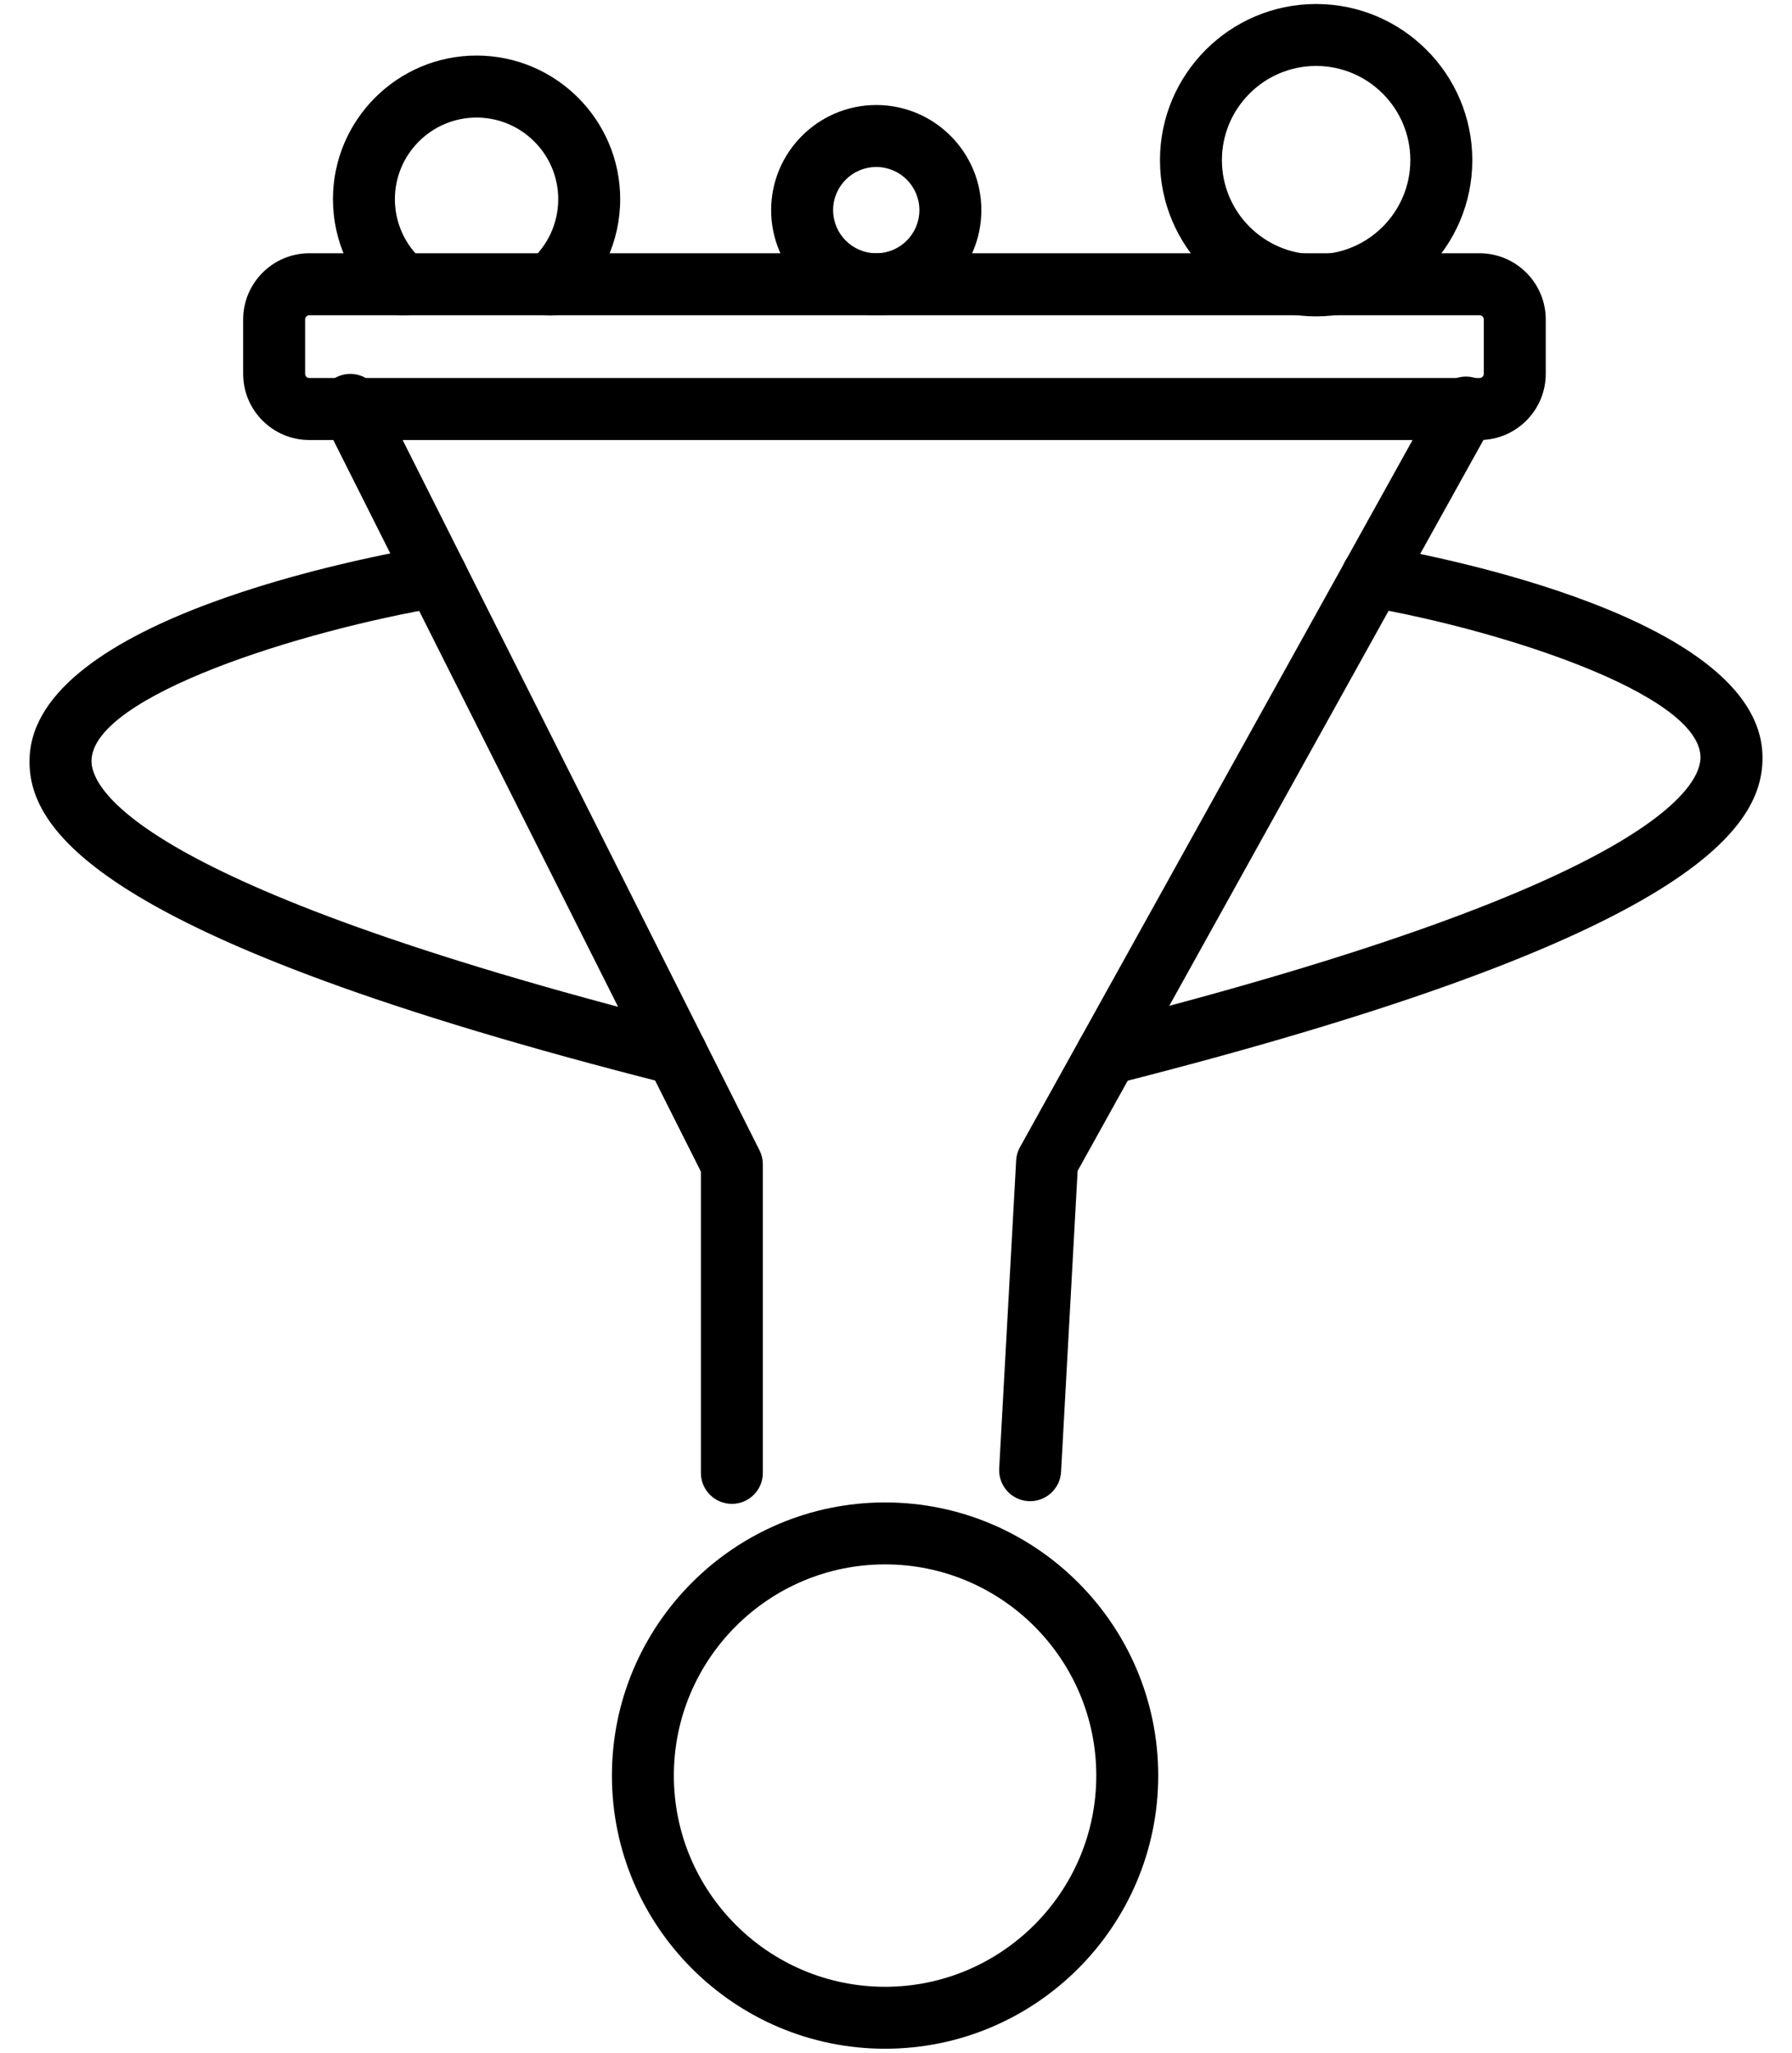
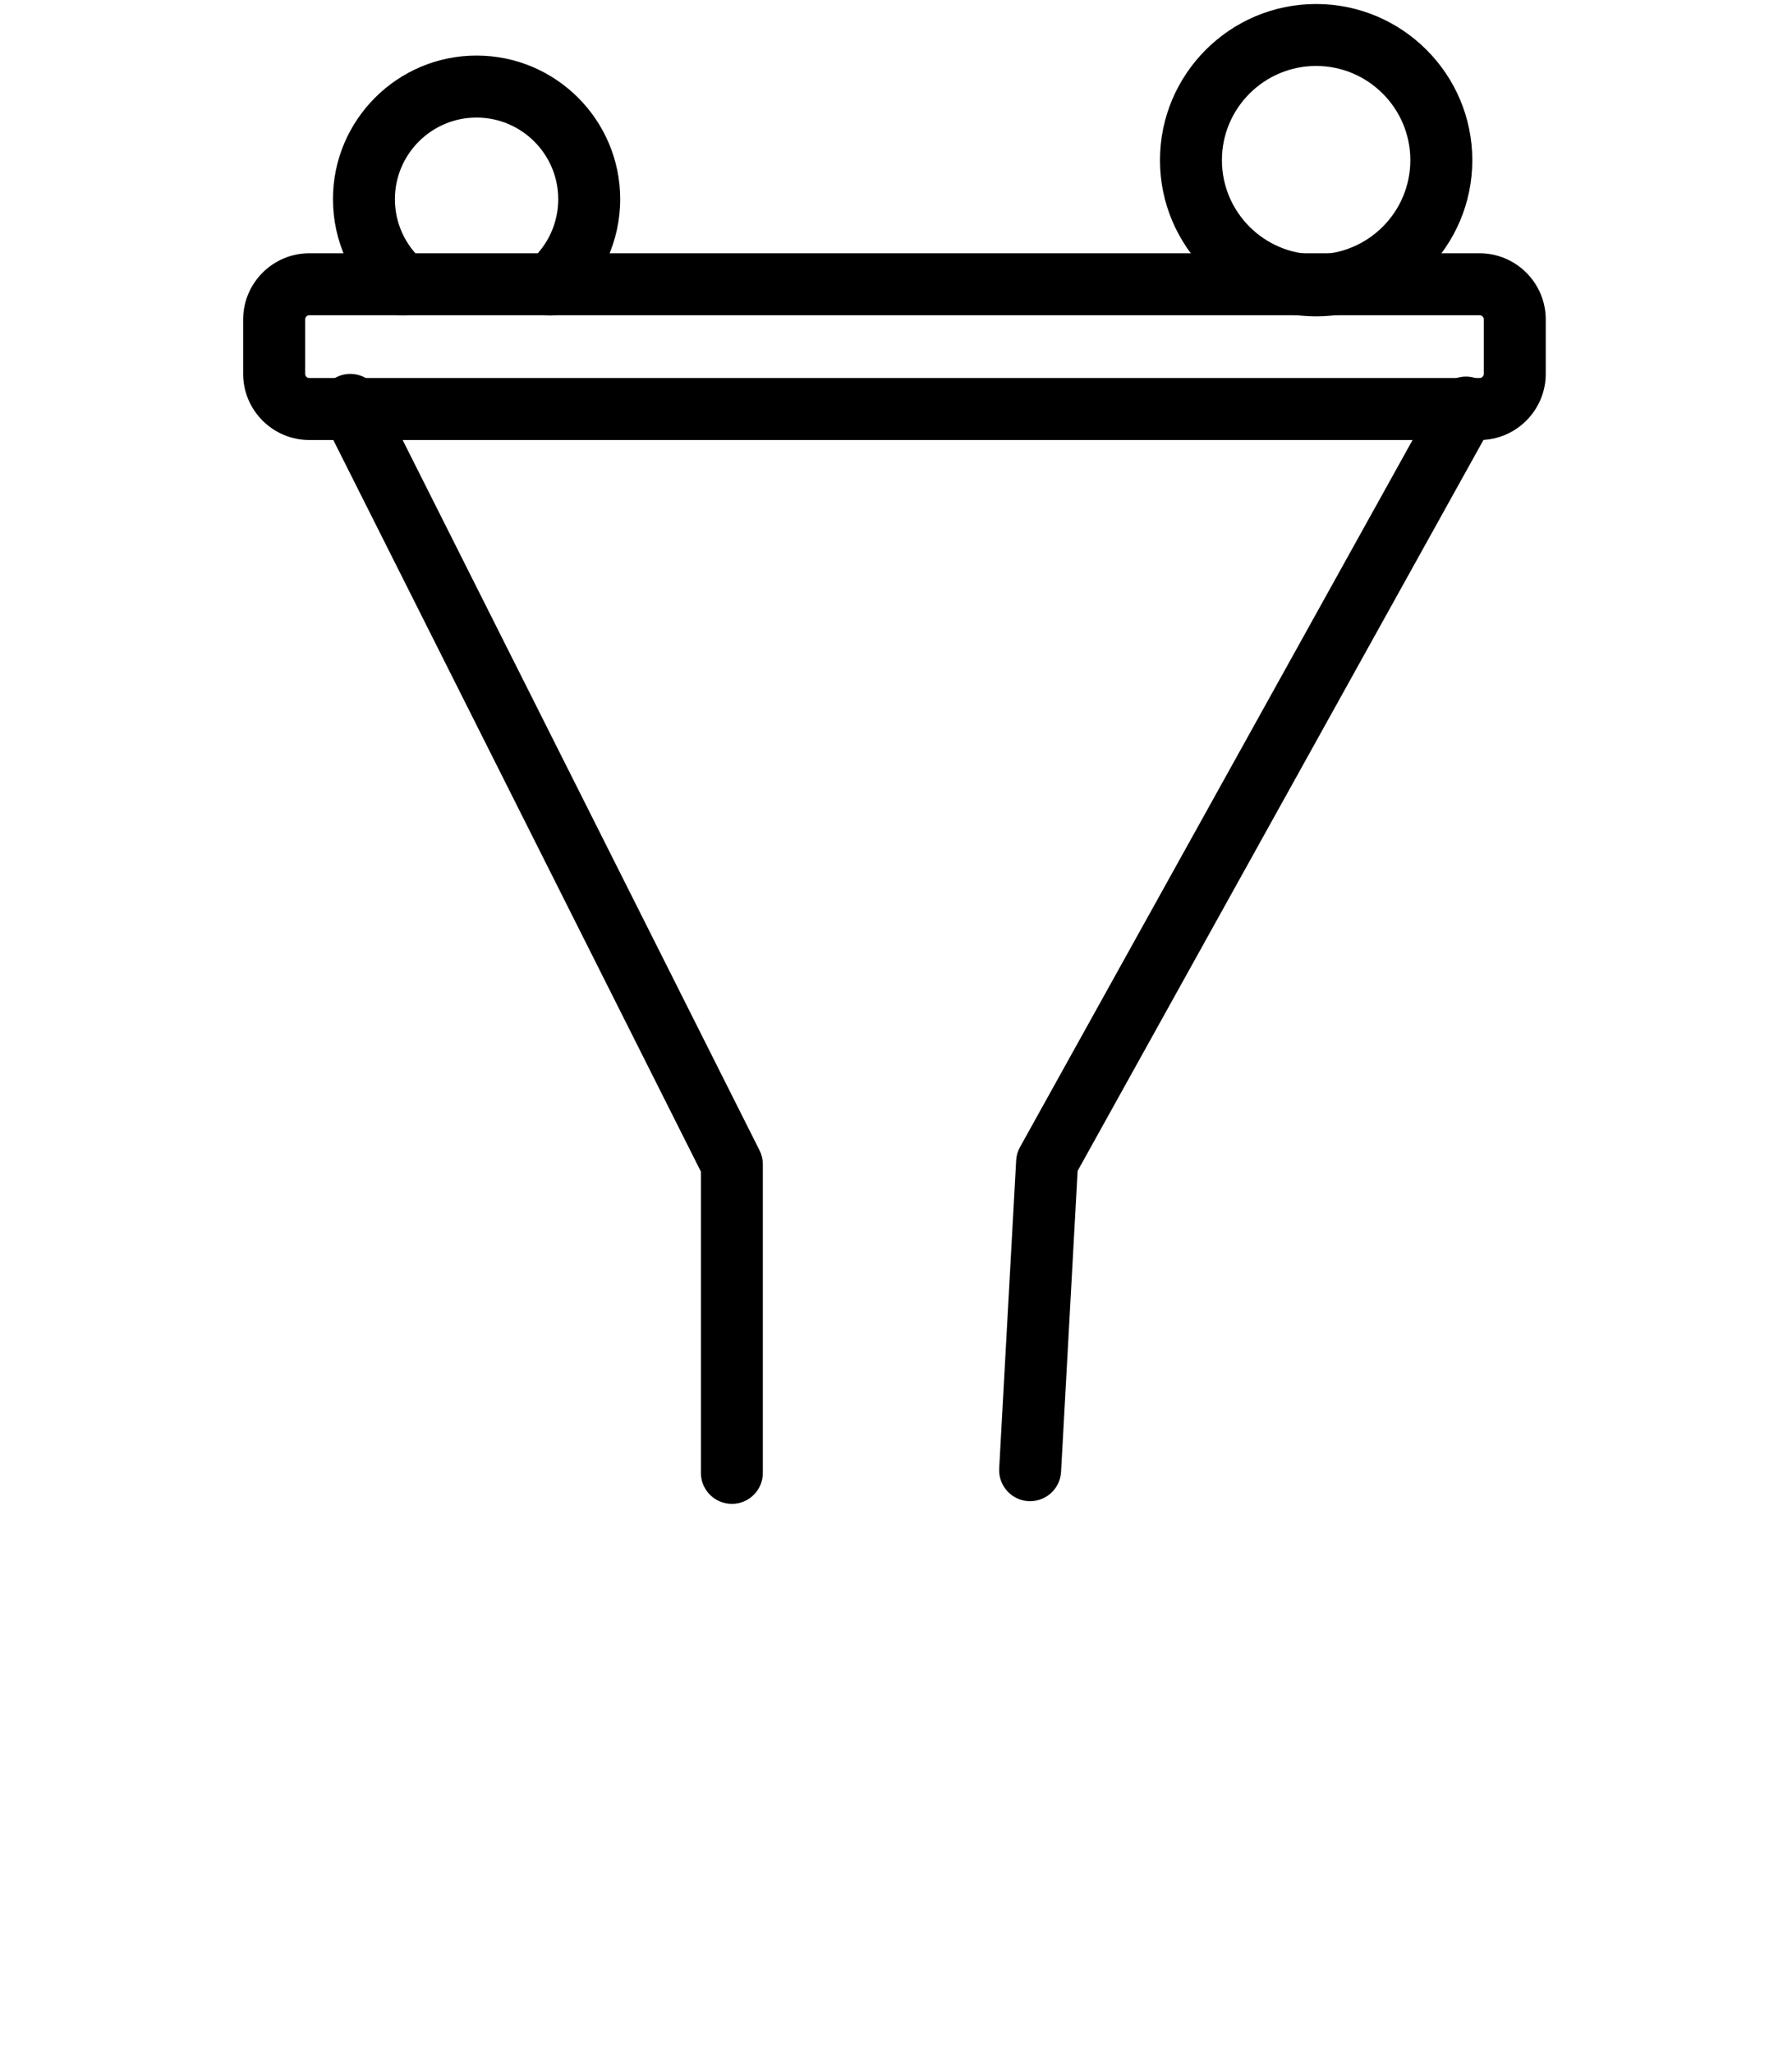
<svg xmlns="http://www.w3.org/2000/svg" width="55" height="63" viewBox="0 0 55 63" fill="none">
  <path d="M45.41 13.505H9.494C8.375 13.505 7.463 12.594 7.463 11.474V9.804C7.463 8.685 8.375 7.773 9.494 7.773H45.41C46.53 7.773 47.442 8.685 47.442 9.804V11.473C47.442 12.593 46.53 13.505 45.41 13.505ZM9.494 9.675C9.423 9.675 9.365 9.733 9.365 9.804V11.473C9.365 11.544 9.423 11.602 9.494 11.602H45.41C45.482 11.602 45.54 11.544 45.54 11.473V9.804C45.54 9.733 45.482 9.675 45.41 9.675H9.494Z" fill="black" />
  <path d="M22.463 46.155C21.938 46.155 21.512 45.729 21.512 45.204V35.958L9.902 12.852C9.666 12.383 9.856 11.811 10.326 11.576C10.793 11.34 11.367 11.53 11.602 12L23.312 35.306C23.378 35.439 23.413 35.584 23.413 35.733V45.204C23.414 45.729 22.988 46.155 22.463 46.155Z" fill="black" />
  <path d="M31.617 46.072C31.6 46.072 31.582 46.072 31.564 46.071C31.04 46.043 30.639 45.594 30.667 45.07L31.188 35.614C31.195 35.469 31.236 35.331 31.306 35.205L44.164 12.047C44.419 11.587 44.998 11.422 45.456 11.678C45.915 11.933 46.081 12.511 45.826 12.97L33.074 35.936L32.566 45.174C32.538 45.681 32.118 46.072 31.617 46.072Z" fill="black" />
-   <path d="M27.164 62.877C22.542 62.877 18.781 59.117 18.781 54.494C18.781 49.871 22.542 46.111 27.164 46.111C31.787 46.111 35.548 49.871 35.548 54.494C35.548 59.117 31.787 62.877 27.164 62.877ZM27.164 48.012C23.59 48.012 20.682 50.919 20.682 54.494C20.682 58.068 23.59 60.976 27.164 60.976C30.739 60.976 33.647 58.068 33.647 54.494C33.647 50.919 30.739 48.012 27.164 48.012Z" fill="black" />
-   <path d="M33.982 33.299C33.557 33.299 33.17 33.012 33.061 32.581C32.931 32.072 33.239 31.555 33.749 31.426C50.986 27.057 52.223 24.037 52.191 23.215C52.116 21.276 46.038 19.329 41.955 18.624C41.437 18.536 41.09 18.044 41.179 17.526C41.268 17.009 41.759 16.654 42.278 16.75C44.222 17.086 53.931 18.971 54.092 23.141C54.176 25.305 52.207 28.709 34.216 33.268C34.139 33.29 34.06 33.299 33.982 33.299Z" fill="black" />
-   <path d="M20.763 33.299C20.685 33.299 20.608 33.289 20.529 33.269C2.76 28.766 0.822 25.392 0.909 23.247C1.082 19.009 11.21 17.093 13.238 16.75C13.76 16.663 14.247 17.014 14.333 17.53C14.421 18.049 14.071 18.54 13.553 18.626C9.268 19.348 2.889 21.341 2.809 23.325C2.776 24.136 3.99 27.116 20.995 31.426C21.505 31.555 21.812 32.072 21.683 32.582C21.575 33.012 21.187 33.299 20.763 33.299Z" fill="black" />
  <path d="M40.394 9.71C37.751 9.71 35.602 7.56 35.602 4.917C35.602 2.274 37.751 0.123 40.394 0.123C43.037 0.123 45.188 2.274 45.188 4.917C45.188 7.56 43.037 9.71 40.394 9.71ZM40.394 2.024C38.8 2.024 37.503 3.321 37.503 4.916C37.503 6.51 38.8 7.807 40.394 7.807C41.989 7.807 43.286 6.51 43.286 4.916C43.286 3.322 41.989 2.024 40.394 2.024Z" fill="black" />
  <path d="M16.885 9.684C16.618 9.684 16.354 9.572 16.164 9.354C15.822 8.956 15.865 8.356 16.263 8.013C16.817 7.535 17.133 6.844 17.133 6.114C17.133 4.732 16.008 3.608 14.626 3.608C13.245 3.608 12.12 4.732 12.12 6.114C12.12 6.844 12.437 7.535 12.99 8.011C13.387 8.355 13.431 8.955 13.088 9.353C12.746 9.75 12.144 9.794 11.747 9.451C10.775 8.613 10.219 7.396 10.219 6.113C10.219 3.683 12.196 1.705 14.626 1.705C17.058 1.705 19.035 3.683 19.035 6.113C19.035 7.396 18.478 8.613 17.506 9.452C17.327 9.607 17.106 9.684 16.885 9.684Z" fill="black" />
-   <path d="M26.894 9.675C25.115 9.675 23.668 8.228 23.668 6.449C23.668 4.671 25.115 3.223 26.894 3.223C28.674 3.223 30.12 4.67 30.12 6.449C30.12 8.228 28.674 9.675 26.894 9.675ZM26.894 5.125C26.163 5.125 25.57 5.719 25.57 6.449C25.57 7.179 26.165 7.773 26.894 7.773C27.625 7.773 28.218 7.179 28.218 6.449C28.218 5.719 27.625 5.125 26.894 5.125Z" fill="black" />
</svg>